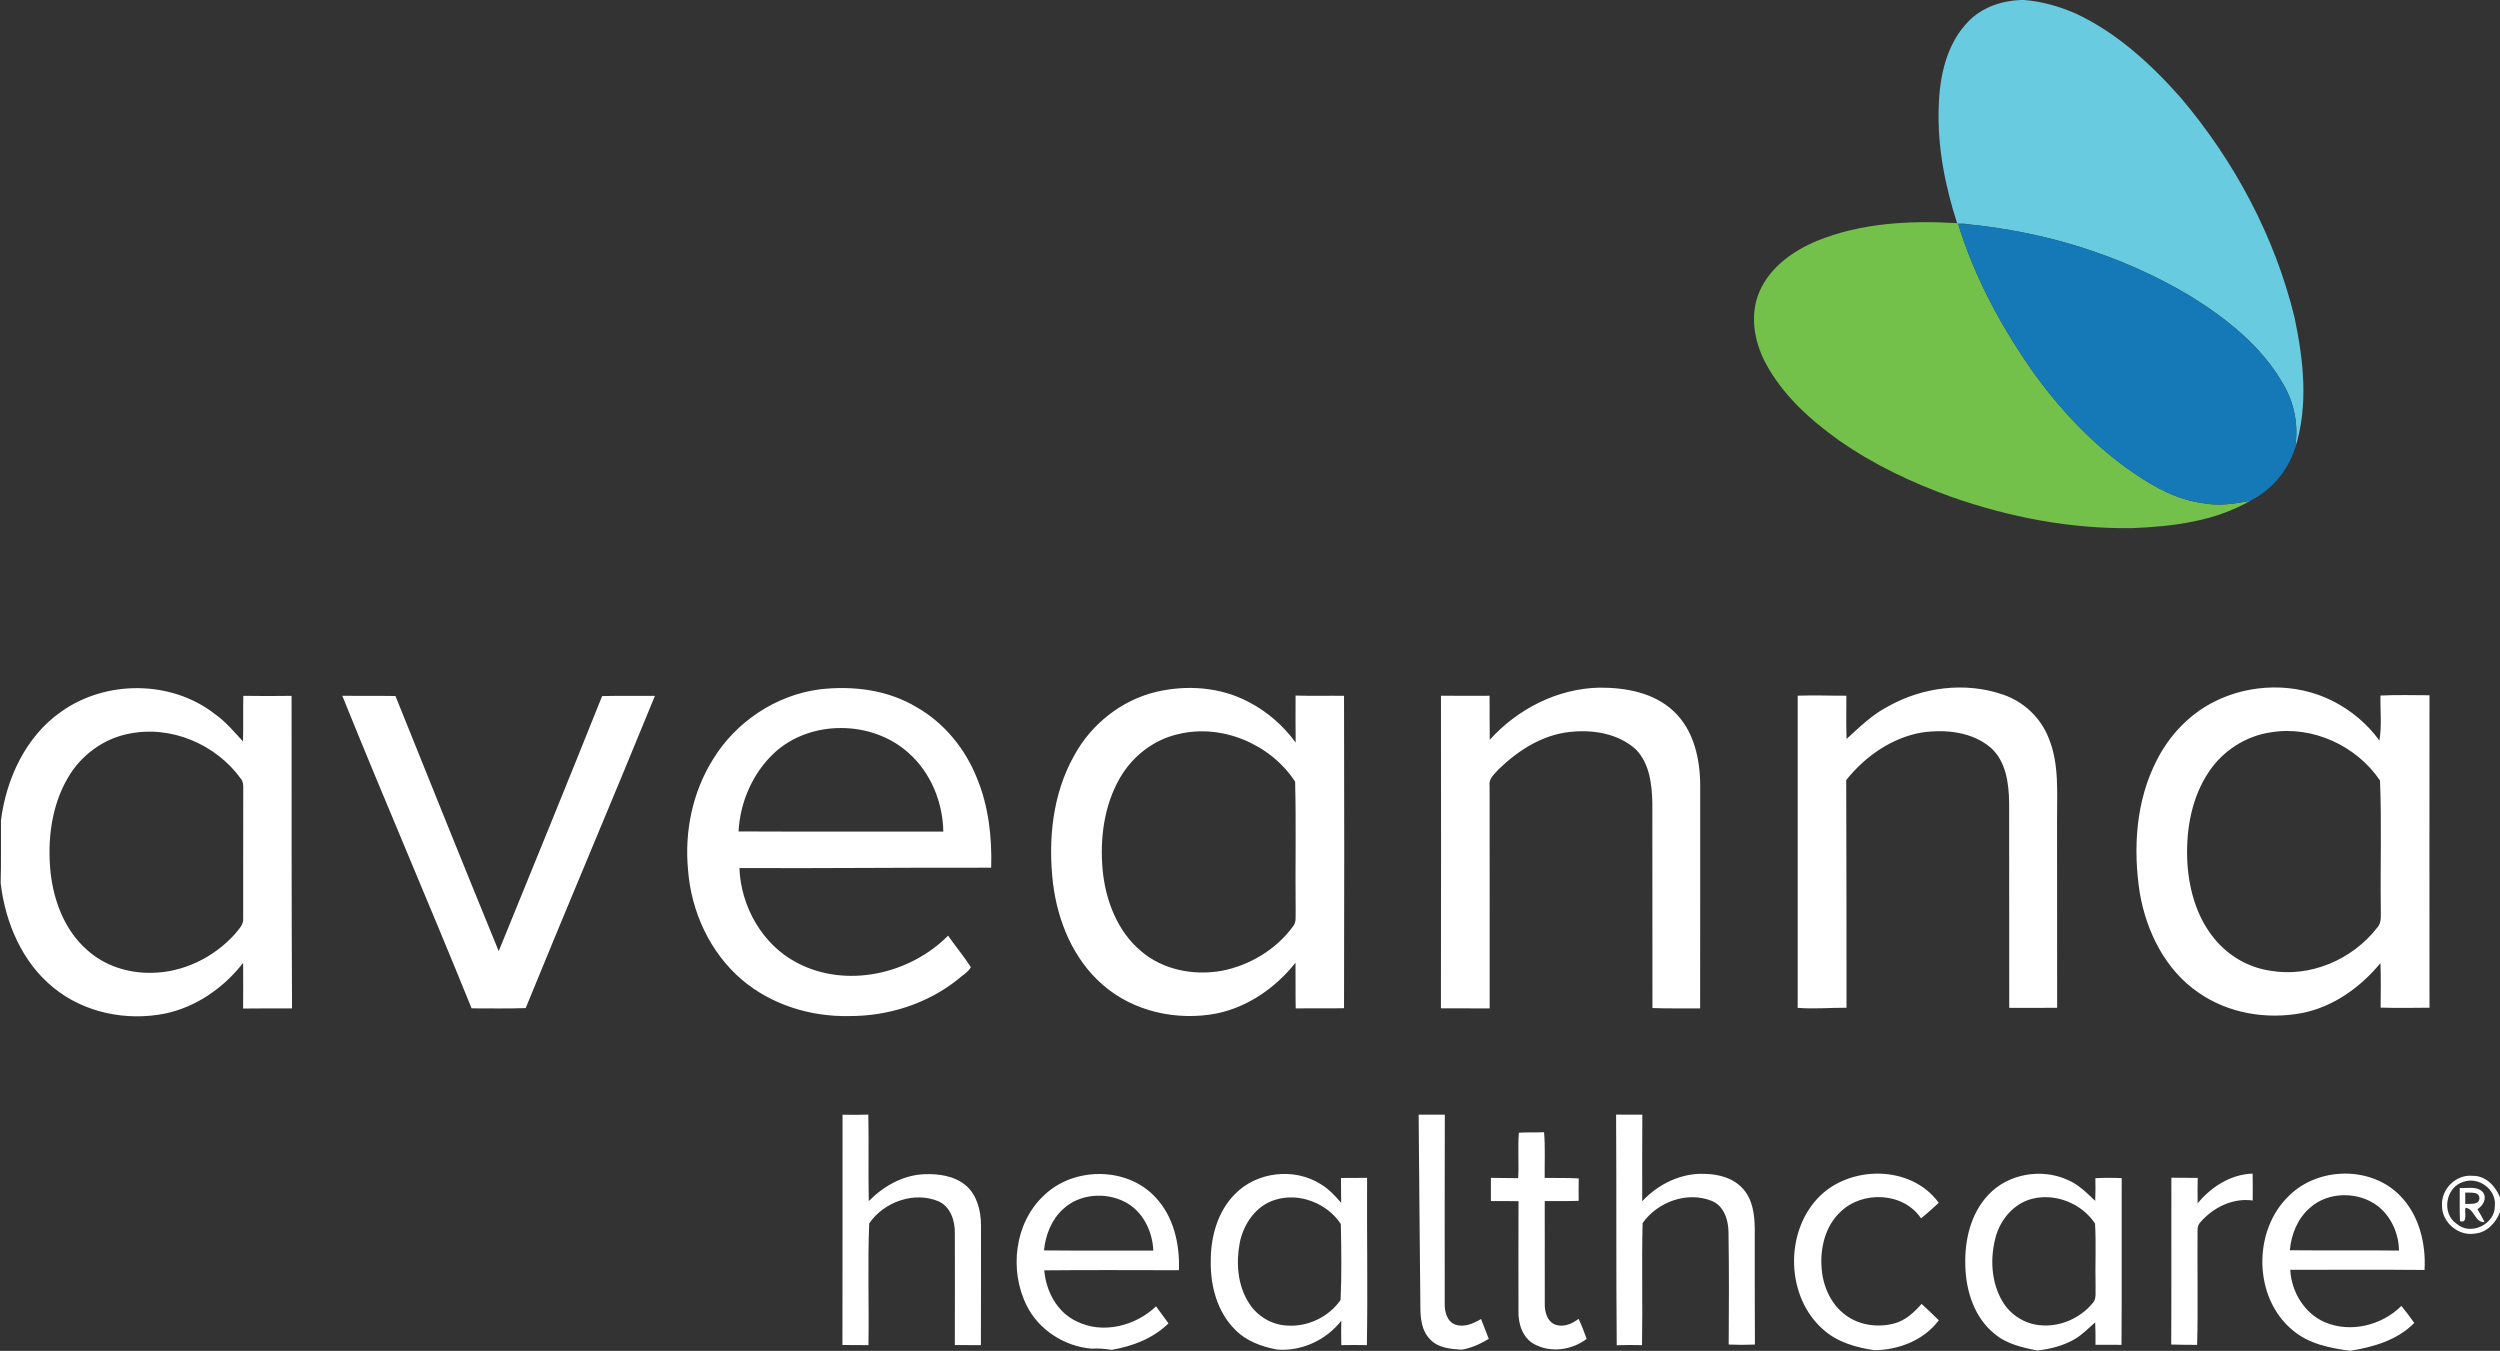
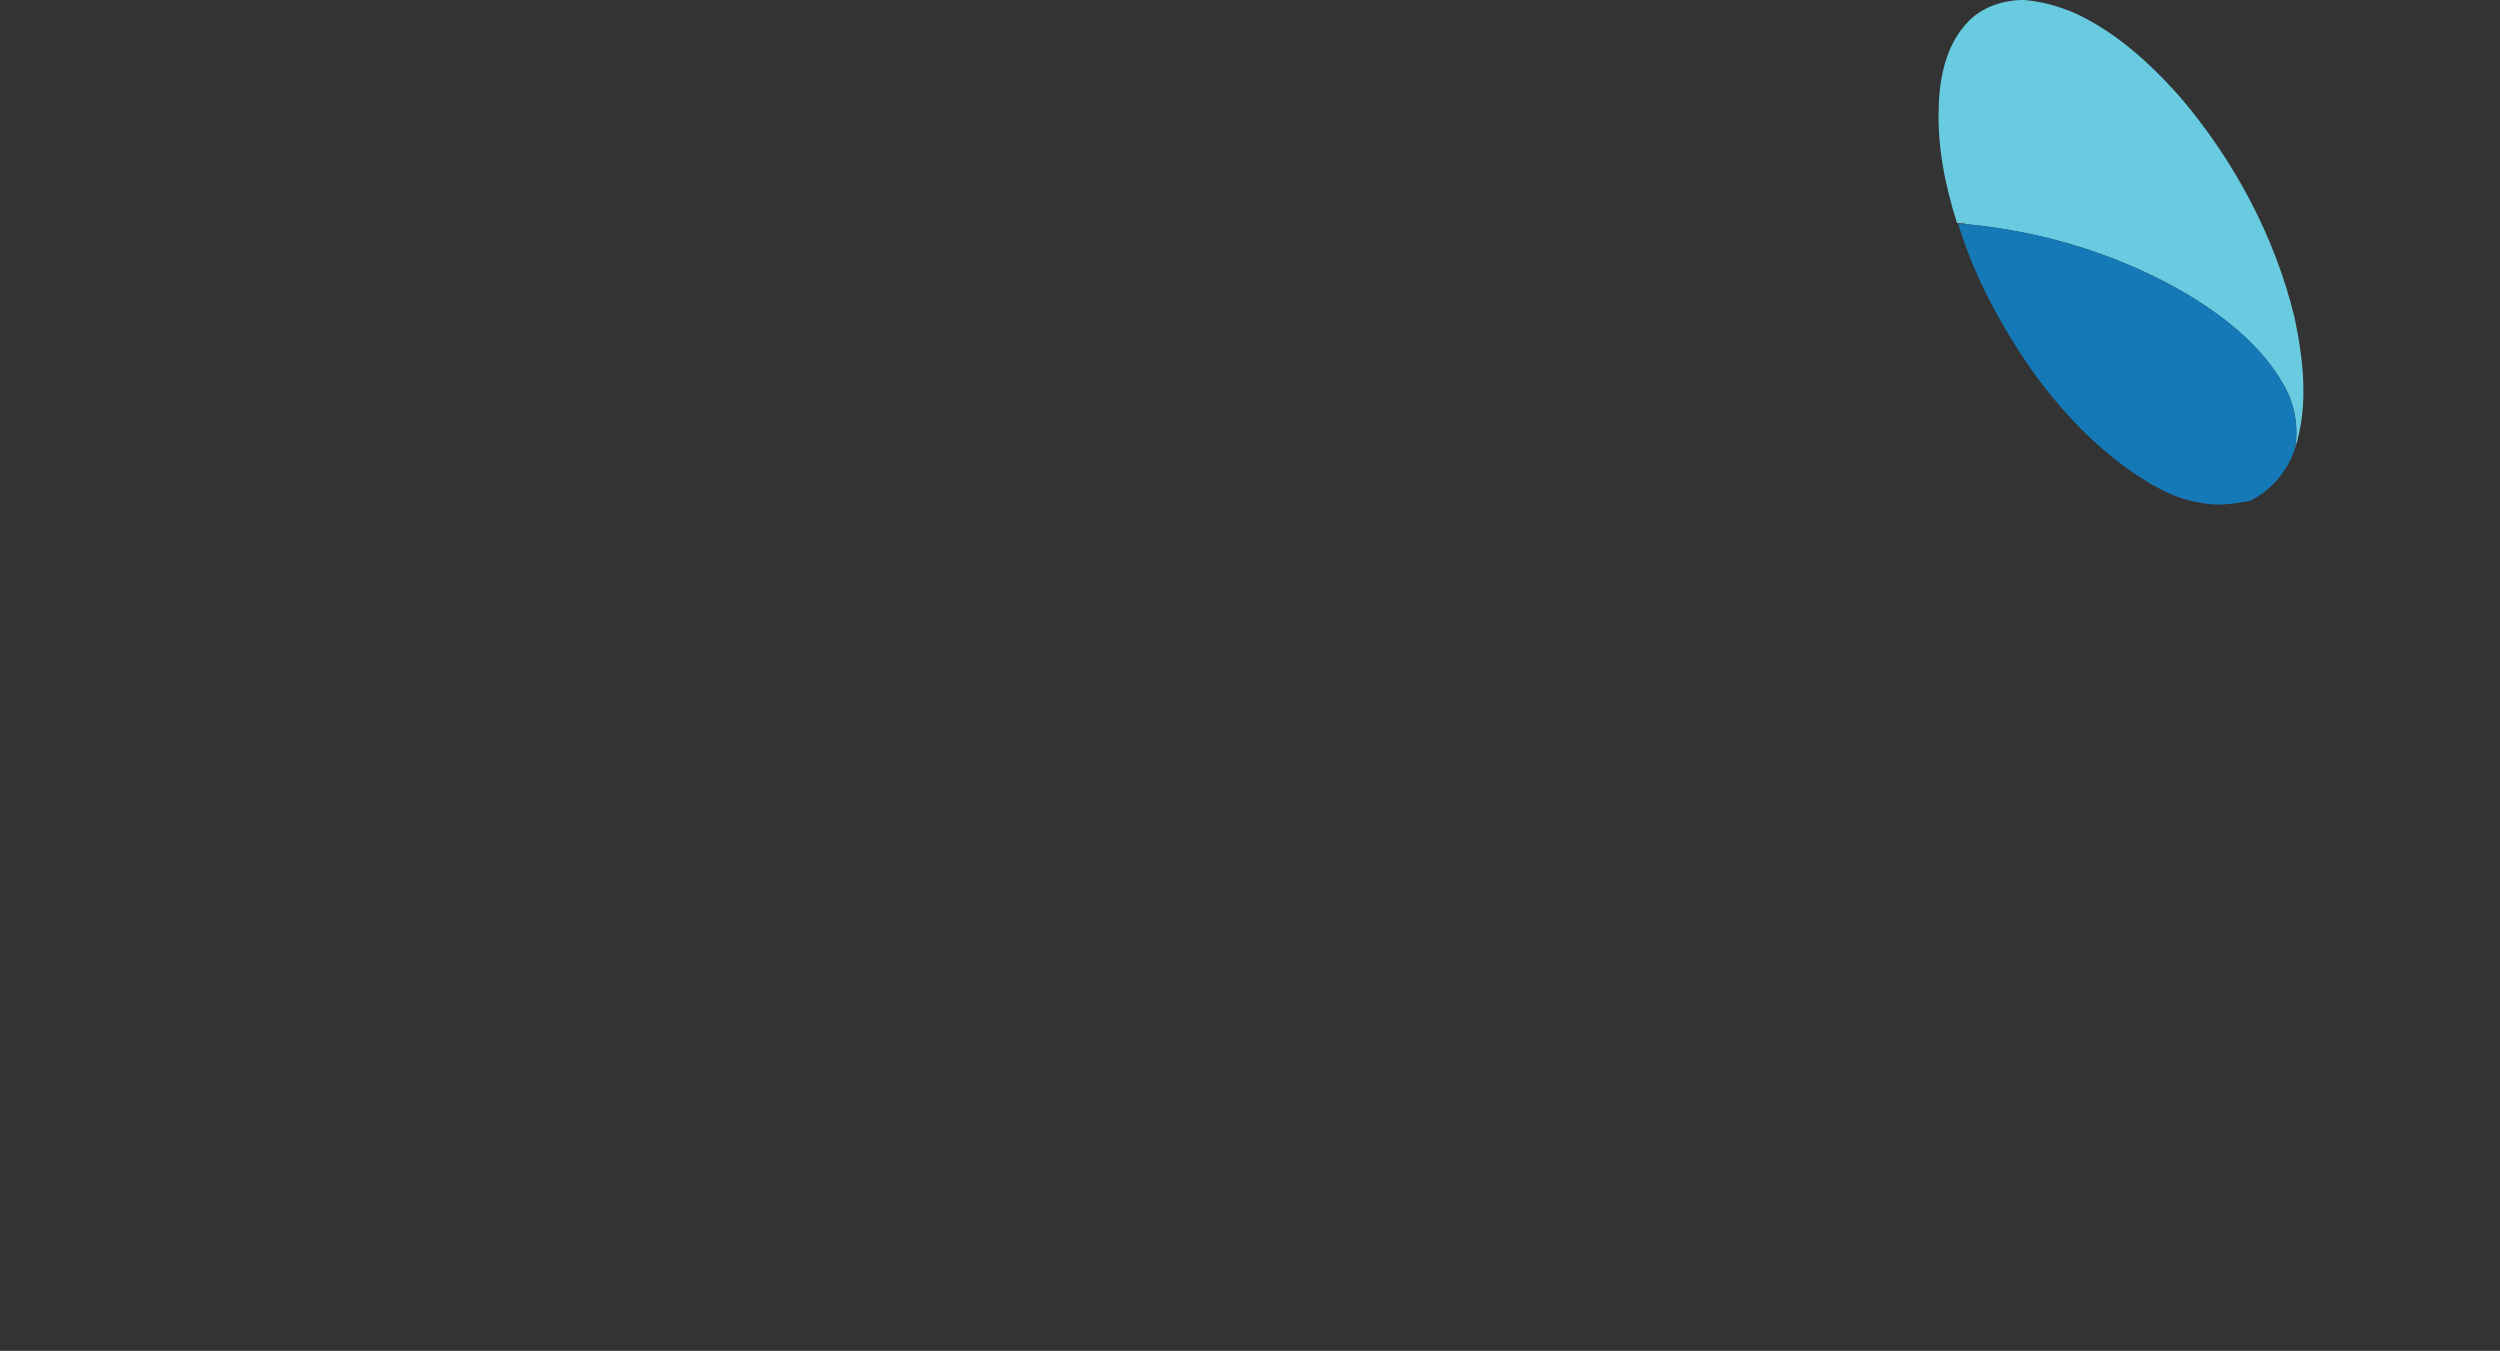
<svg xmlns="http://www.w3.org/2000/svg" version="1.2" baseProfile="tiny-ps" viewBox="0 0 1599 864" width="1599" height="864">
  <rect x="0" y="0" width="1599" height="864" fill="#333333" stroke="none" />
  <title>783949c1bcbadc8c21e30d7ec0b4a85c-svg</title>
  <style>
		tspan { white-space:pre }
		.shp0 { fill: #68cbe0 } 
		.shp1 { fill: #73c14a } 
		.shp2 { fill: #1579b7 } 
		.shp3 { fill: #ffffff } 
	</style>
  <g id="#68cbe0ff">
    <path id="Layer" class="shp0" d="M1292.38 0L1294.47 0C1305.99 0.85 1317.22 4.11 1327.78 8.72C1353.91 20.94 1375.51 40.8 1394.5 62.14C1429.03 102.8 1454.95 151.15 1467.59 203.07C1473.35 230.42 1476.65 259.62 1467.9 286.7C1470.28 272.62 1467.67 258.02 1460.38 245.74C1446.52 221.41 1423.86 203.47 1400.33 189.02C1357.1 163.31 1307.8 148.16 1257.83 143.38C1257.46 143.26 1256.76 143.06 1256.41 142.94C1255.24 142.88 1252.9 142.77 1251.74 142.72C1244.1 118.85 1239.08 93.87 1240.01 68.69C1240.44 49.12 1244.89 28.03 1259.06 13.63C1267.77 4.67 1280.1 0.51 1292.38 0Z" />
  </g>
  <g id="#73c14aff">
-     <path id="Layer" class="shp1" d="M1162.26 154C1190.52 142.53 1221.64 140.94 1251.74 142.72C1252.9 142.77 1255.24 142.88 1256.41 142.94C1256.76 143.06 1257.46 143.26 1257.83 143.38C1256.49 143.38 1253.83 143.38 1252.5 143.38C1263.24 178.48 1281.13 210.96 1302.36 240.75C1319.93 264.46 1340.6 286.19 1365.14 302.8C1378.22 311.73 1392.66 319.66 1408.6 321.74C1418.84 323.78 1429.29 322.29 1439.4 320.21C1416.62 333.5 1389.67 336.75 1363.78 337.79C1324.34 338.34 1285.05 330.85 1247.93 317.74C1222.76 308.72 1198.36 297.14 1176.41 281.79C1157.64 268.43 1139.9 252.46 1129.06 231.82C1121.9 218.16 1119.06 201.34 1125.24 186.78C1131.94 170.96 1146.86 160.4 1162.26 154Z" />
-   </g>
+     </g>
  <g id="#1579b7ff">
    <path id="Layer" class="shp2" d="M1252.5 143.38C1253.83 143.38 1256.49 143.38 1257.83 143.38C1307.8 148.16 1357.1 163.31 1400.33 189.02C1423.86 203.47 1446.52 221.41 1460.38 245.74C1467.67 258.02 1470.28 272.62 1467.9 286.7C1463.27 301.12 1452.97 313.44 1439.4 320.21C1429.29 322.29 1418.84 323.78 1408.6 321.74C1392.66 319.66 1378.22 311.73 1365.14 302.8C1340.6 286.19 1319.93 264.46 1302.36 240.75C1281.13 210.96 1263.24 178.48 1252.5 143.38Z" />
-     <path id="Layer" fill-rule="evenodd" class="shp3" d="M38.94 455.34C67.56 434.78 109.64 434.9 137.54 456.77C144.39 461.6 149.75 468.11 155.42 474.21C155.7 464.5 155.4 454.77 155.62 445.06C165.93 445.23 176.22 445.2 186.5 445.07C186.49 511.71 186.46 578.35 186.78 644.99C176.34 644.96 165.91 644.94 155.5 645.06C155.56 635.33 155.58 625.58 155.5 615.86C143.05 631.86 125.38 644.19 105.37 648.32C80.86 653.17 53.99 647.81 34.42 631.89C14.18 615.63 3.35 590.08 0.42 564.75C0.82 551.39 0.5 538.02 0.62 524.66C4.04 498 16.44 471.1 38.94 455.34ZM82.52 469.28C66.22 472.37 51.77 483.07 43.48 497.38C32.78 515.58 30.22 537.55 32.36 558.27C34.44 576.54 41.51 595.12 55.59 607.49C66.62 617.58 81.77 622.48 96.58 622.22C116.87 622.13 136.6 612.53 150.12 597.57C152.49 594.53 155.96 591.5 155.54 587.26C155.58 559.5 155.5 531.76 155.58 504.02C155.66 501.84 155.42 499.57 153.91 497.87C137.99 475.98 109.29 463.78 82.52 469.28ZM524.06 440.94C545.32 438.4 567.88 441.17 586.44 452.42C603.98 462.45 617.35 478.9 624.81 497.57C632.33 515.66 634.52 535.52 633.96 554.98C580.28 554.82 526.6 555.47 472.92 555.2C473.83 579.79 487.58 604.21 509.69 615.73C541 632.4 581.93 623.18 606.38 598.45C611.14 605.23 616.46 611.63 620.98 618.58C619.11 621.94 615.45 623.89 612.63 626.42C593.03 642.1 567.88 650.02 542.89 649.87C518.38 650.35 493.42 642.64 474.58 626.7C454.18 609.31 442.14 583.22 440.1 556.67C437.69 532.18 442.86 506.77 455.94 485.81C470.54 461.79 496.14 444.64 524.06 440.94ZM495.06 481.71C481.37 494.59 473.34 513.09 472.38 531.79C516.02 532 559.69 531.84 603.35 531.87C603.02 513.14 595.38 494.27 581.26 481.7C557.93 460.51 518.26 460.06 495.06 481.71ZM739.74 442.46C759.18 437.95 780.44 439.42 798.3 448.8C810.33 454.93 820.74 464.03 828.7 474.93C828.62 464.91 828.57 454.9 828.65 444.88C838.97 445.22 849.3 444.91 859.64 445.04C859.85 511.63 859.78 578.24 859.64 644.85C849.34 645.09 839.03 644.82 828.73 644.99C828.52 635.25 828.73 625.5 828.6 615.76C815.98 631.65 798.34 644.03 778.28 648.19C752.89 653.14 724.9 647.1 705.26 629.82C686.49 613.58 676.5 589.26 673.51 565.04C670.26 537.28 673.14 507.82 687.1 483.15C698.02 463.09 717.42 447.73 739.74 442.46ZM753.18 469.66C737.58 473.25 724.06 483.97 716.17 497.81C706.06 515.47 703.42 536.56 705.26 556.59C707.14 575.94 714.66 595.71 729.9 608.42C743.91 620.42 763.58 624.13 781.45 620.93C799.32 617.44 816.09 607.38 826.92 592.66C829.37 589.84 828.52 585.92 828.7 582.53C828.38 554.99 829.08 527.42 828.36 499.94C812.7 475.9 781.27 462.56 753.18 469.66ZM952.84 473.18C970.65 453.44 996.17 440.37 1022.98 439.82C1039.74 439.73 1057.9 442.99 1070.49 454.93C1083.38 466.96 1087.4 485.42 1087.45 502.43C1087.42 549.94 1087.5 597.46 1087.4 644.98C1077.22 644.86 1067.06 645.14 1056.9 644.75C1056.81 601.04 1056.94 557.34 1056.84 513.63C1056.57 501.62 1055.08 488.19 1046.18 479.23C1034.76 468.94 1018.33 466.46 1003.53 468.22C986.17 470.19 970.84 480.1 958.54 492.03C955.96 495.01 952.06 497.92 952.74 502.38C952.82 549.92 952.78 597.44 952.78 644.98C942.39 644.9 931.99 644.98 921.61 644.91C921.75 578.27 921.7 511.62 921.64 444.98C931.99 445.06 942.36 445.06 952.73 445.01C952.82 454.4 952.68 463.79 952.84 473.18ZM1207.59 451.84C1229.69 439.41 1257 435.95 1281.13 444.26C1294.3 448.7 1305.27 459.06 1310.31 472.02C1317.22 488.7 1315.58 507.1 1315.69 524.74C1315.74 564.69 1315.77 604.64 1315.75 644.59C1305.53 644.7 1295.32 644.58 1285.1 644.61C1285.03 600.94 1285.14 557.28 1285.05 513.62C1284.87 501.06 1283.1 486.72 1273.02 478C1261.11 468.03 1244.41 466.4 1229.54 468.45C1210.14 471.7 1192.94 483.74 1180.84 498.93C1181.05 547.47 1180.97 596 1181.03 644.54C1170.62 644.5 1160.2 645.47 1149.8 644.62C1149.82 578.08 1149.83 511.52 1149.8 444.96C1160.17 444.58 1170.55 445.02 1180.94 444.98C1180.92 454.19 1180.73 463.42 1181.08 472.64C1189.35 465.04 1197.51 457.06 1207.59 451.84ZM1415.96 448.94C1439.27 437.04 1468.34 436.43 1491.82 448.27C1503.61 454.21 1514.09 462.9 1521.85 473.63C1523.54 464.16 1522.31 454.45 1522.57 444.86C1533 444.38 1543.45 444.64 1553.9 444.69C1553.86 511.3 1553.83 577.92 1553.9 644.53C1543.48 644.62 1533.06 644.78 1522.66 644.48C1522.71 634.99 1522.89 625.49 1522.54 616C1509.8 631.44 1492.58 643.84 1472.71 647.89C1449.93 652.27 1425.13 648.24 1405.98 634.75C1384.94 620.32 1372.87 595.86 1368.62 571.22C1364.18 542.66 1366.09 512.06 1379.58 486.03C1387.54 470.35 1400.22 456.93 1415.96 448.94ZM1452.63 468.37C1436.49 470.64 1421.7 480.19 1412.73 493.74C1401.94 509.81 1398.36 529.68 1398.9 548.75C1399.53 567.06 1404.44 585.98 1416.28 600.32C1425.08 611.22 1437.96 618.78 1451.85 620.83C1477.43 625.41 1504.57 613.81 1520.34 593.47C1523.62 590.08 1522.58 585.14 1522.76 580.88C1522.38 553.68 1523.37 526.38 1522.25 499.23C1507.4 477.07 1479.18 464.03 1452.63 468.37ZM218.94 445.04C230.26 445.17 241.61 444.98 252.94 445.17C274.86 499.6 296.71 554.06 318.97 608.35C341.13 554.02 363.34 499.7 385.13 445.2C396.39 444.96 407.64 445.14 418.9 445.06C391.67 511.76 363.45 578.06 336.23 644.77C324.71 645.2 313.18 644.91 301.64 644.94C274.58 578.1 245.93 511.89 218.94 445.04ZM538.89 712.96C544.38 713.1 549.88 713.07 555.38 712.9C555.77 731.33 555.26 749.78 555.67 768.21C565.02 758.74 577.38 751.65 590.9 751.04C600.36 750.62 610.73 752.06 618.12 758.51C625.16 764.9 627.45 774.78 627.45 783.97C627.4 809.42 627.51 834.88 627.38 860.35C621.83 860.32 616.26 860.3 610.7 860.3C610.76 836.48 610.78 812.66 610.71 788.83C610.89 780.9 608.01 771.81 600.23 768.34C584.65 761.79 565.19 768.82 555.94 782.51C554.89 808.4 555.88 834.42 555.46 860.35C549.91 860.3 544.38 860.32 538.82 860.26C538.95 811.15 538.82 762.06 538.89 712.96ZM907.37 712.96C912.94 712.9 918.52 712.9 924.1 712.94C923.94 753.18 924.06 793.41 924.04 833.65C923.9 838.8 925.4 845.15 930.76 847.2C936.55 849.22 942.34 846.5 947.29 843.65C948.89 847.89 950.57 852.1 952.23 856.34C946.87 859.54 941.03 862.27 934.86 863.26C927.88 862.8 920.02 862.24 914.89 856.83C909.14 851.26 908.44 842.8 908.47 835.26C907.98 794.5 907.78 753.73 907.37 712.96ZM1033.66 712.91C1039.24 712.9 1044.84 712.9 1050.44 712.96C1050.25 731.41 1050.39 749.86 1050.36 768.32C1060.52 757.39 1075.1 750.19 1090.2 750.8C1099.27 750.93 1109.06 753.52 1115.11 760.72C1121.06 767.46 1122.18 776.88 1122.34 785.52C1122.34 810.35 1122.3 835.17 1122.44 859.98C1116.84 860.22 1111.26 860.21 1105.67 859.97C1105.88 836.21 1105.9 812.43 1105.56 788.67C1105.58 780.77 1102.92 771.47 1094.97 768.16C1079.29 761.71 1060.07 768.72 1050.6 782.32C1049.96 808.32 1050.7 834.35 1050.23 860.35C1044.82 860.22 1039.43 860.22 1034.06 860.42C1033.62 811.25 1033.96 762.08 1033.66 712.91ZM971.48 724.48C976.82 724.14 982.2 724.42 987.58 724.16C988.42 733.89 987.85 743.66 987.98 753.42C995.22 753.44 1002.49 753.34 1009.75 753.71C1009.67 758.48 1009.66 763.26 1009.72 768.05C1002.49 768.3 995.24 768.19 988.01 768.22C988.07 790.03 987.99 811.84 988.04 833.65C987.88 838.83 989.43 845.2 994.81 847.26C1000.1 849.1 1005.48 846.74 1009.66 843.54C1011.62 847.71 1013.32 851.98 1014.82 856.35C1005.38 863.58 991.64 865.49 981.08 859.6C973.69 855.42 970.95 846.4 971.21 838.37C971.21 815.01 971.13 791.65 971.24 768.29C965.35 768.18 959.46 768.16 953.58 768.19C953.53 763.23 953.53 758.29 953.58 753.36C959.38 753.41 965.19 753.44 971.02 753.55C971.58 743.87 970.68 734.14 971.48 724.48ZM667.62 764.69C686.55 746.18 720.78 746.08 738.94 765.7C750.71 778.05 754.68 795.81 754.02 812.43C725.32 812.4 696.6 812.22 667.9 812.51C669.03 825.78 676.02 839.2 688.44 845.06C705.22 853.55 726.2 848.13 739.42 835.54C742.06 839.15 744.71 842.78 747.35 846.42C737.58 856.08 724.38 861.06 711.05 863.36C706.81 862.7 702.54 862.32 698.26 862.61C680.9 861.2 664.34 850.64 656.6 834.9C645.42 812.37 648.87 782.19 667.62 764.69ZM679.75 773.52C672.44 780.26 668.73 790.03 667.72 799.76C691.03 800 714.33 799.79 737.64 799.87C737.19 787.47 730.94 774.72 719.66 768.83C707.13 762.26 690.17 763.52 679.75 773.52ZM789.86 763.76C803.77 749.41 827.75 746.69 844.63 757.31C849.77 760.38 853.93 764.8 857.8 769.31C857.75 764.02 857.75 758.74 857.69 753.44C863.26 753.47 868.82 753.42 874.39 753.36C874.18 789.02 874.87 824.69 874.25 860.34C868.81 860.24 863.35 860.24 857.91 860.34C857.77 855.12 857.78 849.94 857.9 844.74C848.2 857.14 832.41 864.51 816.63 863.15C806.95 861.31 797.16 857.78 790.12 850.59C778.49 839.14 774.07 822.24 774.41 806.3C774.38 790.96 778.79 774.86 789.86 763.76ZM815.75 767.36C803.4 770.98 795.29 782.82 792.92 795.01C790.5 807.97 791.58 822.27 798.9 833.55C804.06 841.79 813.3 847.3 823.02 847.82C836.25 848.85 849.96 842.34 857.45 831.41C858.15 815.28 857.94 799.02 857.58 782.88C848.92 769.63 831.02 762.58 815.75 767.36ZM1162.38 766.64C1182.28 745.06 1222.31 744.75 1240.02 769.33C1236.34 772.75 1232.62 776.13 1228.68 779.23C1217.48 762.51 1191.34 761.42 1177.29 774.98C1167.46 784.05 1164.06 798.19 1165.11 811.15C1165.93 822.61 1171 834.22 1180.44 841.14C1189.29 847.74 1201.29 849.3 1211.8 846.42C1218.87 844.51 1224.31 839.3 1229.06 833.98C1232.78 837.41 1236.49 840.86 1240.06 844.45C1230.52 857.2 1214.55 863.38 1199 863.6C1187.18 861.92 1175.08 858.46 1166.02 850.29C1142.6 829.62 1141.34 789.42 1162.38 766.64ZM1271.91 764.05C1284.55 750.61 1306.02 747.04 1322.63 754.74C1329.53 757.63 1334.76 763.07 1340.1 768.11C1340.31 763.26 1340.3 758.43 1340.2 753.58C1345.8 753.26 1351.42 753.28 1357.03 753.52C1356.92 789.07 1357.16 824.61 1356.92 860.16C1351.35 860.1 1345.82 860.11 1340.28 860.13C1340.31 855.36 1340.3 850.58 1340.09 845.81C1335.9 849.36 1332.09 853.44 1327.35 856.29C1320.02 860.72 1311.48 862.8 1303.06 863.78C1293.45 861.9 1283.32 859.6 1275.66 853.07C1262.78 842.69 1257.38 825.65 1257.02 809.6C1256.46 793.41 1260.41 776.05 1271.91 764.05ZM1299.98 766.7C1287.98 769.6 1279.16 780.26 1276.23 791.92C1272.82 805.2 1273.62 820.11 1280.63 832.14C1285.54 840.69 1294.68 846.64 1304.5 847.58C1317.18 848.99 1330.23 843.34 1338.36 833.62C1341.24 830.58 1340.06 826.13 1340.33 822.38C1339.99 809.12 1340.76 795.82 1339.99 782.59C1331.67 769.86 1314.79 762.99 1299.98 766.7ZM1405.62 769.63C1414.36 759.07 1426.76 751.09 1440.78 750.64C1440.89 756.37 1440.87 762.1 1440.82 767.84C1428.22 766.06 1415.74 772.18 1407.56 781.54C1406.02 783.01 1405.42 785.06 1405.56 787.15C1405.32 811.49 1405.93 835.86 1405.29 860.18C1399.75 860.14 1394.22 860.14 1388.71 859.97C1388.92 824.42 1388.71 788.85 1388.81 753.28C1394.41 753.31 1400.02 753.36 1405.66 753.38C1405.51 758.8 1405.53 764.21 1405.62 769.63ZM1464.31 764.56C1483.03 746.21 1516.71 745.73 1535.11 764.77C1547.27 777.17 1551.7 795.3 1550.74 812.26C1522.12 812 1493.48 812.16 1464.86 812.18C1465.54 826.22 1473.9 840.05 1487 845.71C1503.45 852.69 1523.45 847.73 1535.93 835.26C1538.81 838.78 1541.53 842.43 1544.18 846.14C1533.29 857.2 1517.94 861.63 1503.05 863.97C1490.22 862.24 1476.68 859.55 1466.52 850.91C1441.11 830.19 1440.66 786.8 1464.31 764.56ZM1477.32 772.62C1469.56 779.41 1465.43 789.54 1464.6 799.66C1487.86 799.9 1511.13 799.58 1534.39 799.86C1534.25 788.93 1529.35 777.94 1520.62 771.22C1508.14 761.9 1489.02 762.02 1477.32 772.62ZM1561.91 771.17C1561.18 760.7 1570.89 750.98 1581.4 752.06C1589.75 751.82 1596.1 758.56 1599 765.81L1599 775.25C1596.34 782.05 1590.73 788.29 1583.08 788.98C1572.5 790.88 1561.85 781.89 1561.91 771.17ZM1575.59 755.92C1564.18 759.28 1561.34 776.27 1571.42 782.85C1580.39 790.62 1596.02 782.88 1595.7 771.18C1596.78 760.78 1585.3 752.37 1575.59 755.92ZM1573.24 759.82C1578.22 760.21 1584.74 758.3 1588.34 762.88C1590.68 766.9 1588.07 771.18 1584.6 773.39C1586.2 776.11 1587.74 778.83 1589.14 781.68C1582.68 781.94 1582.86 773.22 1576.95 772.45C1576.02 775.33 1578.7 782.72 1573.4 781.04C1573.06 773.97 1573.35 766.88 1573.24 759.82ZM1576.76 762.8C1576.74 765.22 1576.74 767.63 1576.78 770.05C1579.82 769.73 1585.64 770.96 1585.82 766.46C1585.82 761.82 1579.82 763.01 1576.76 762.8Z" />
  </g>
</svg>